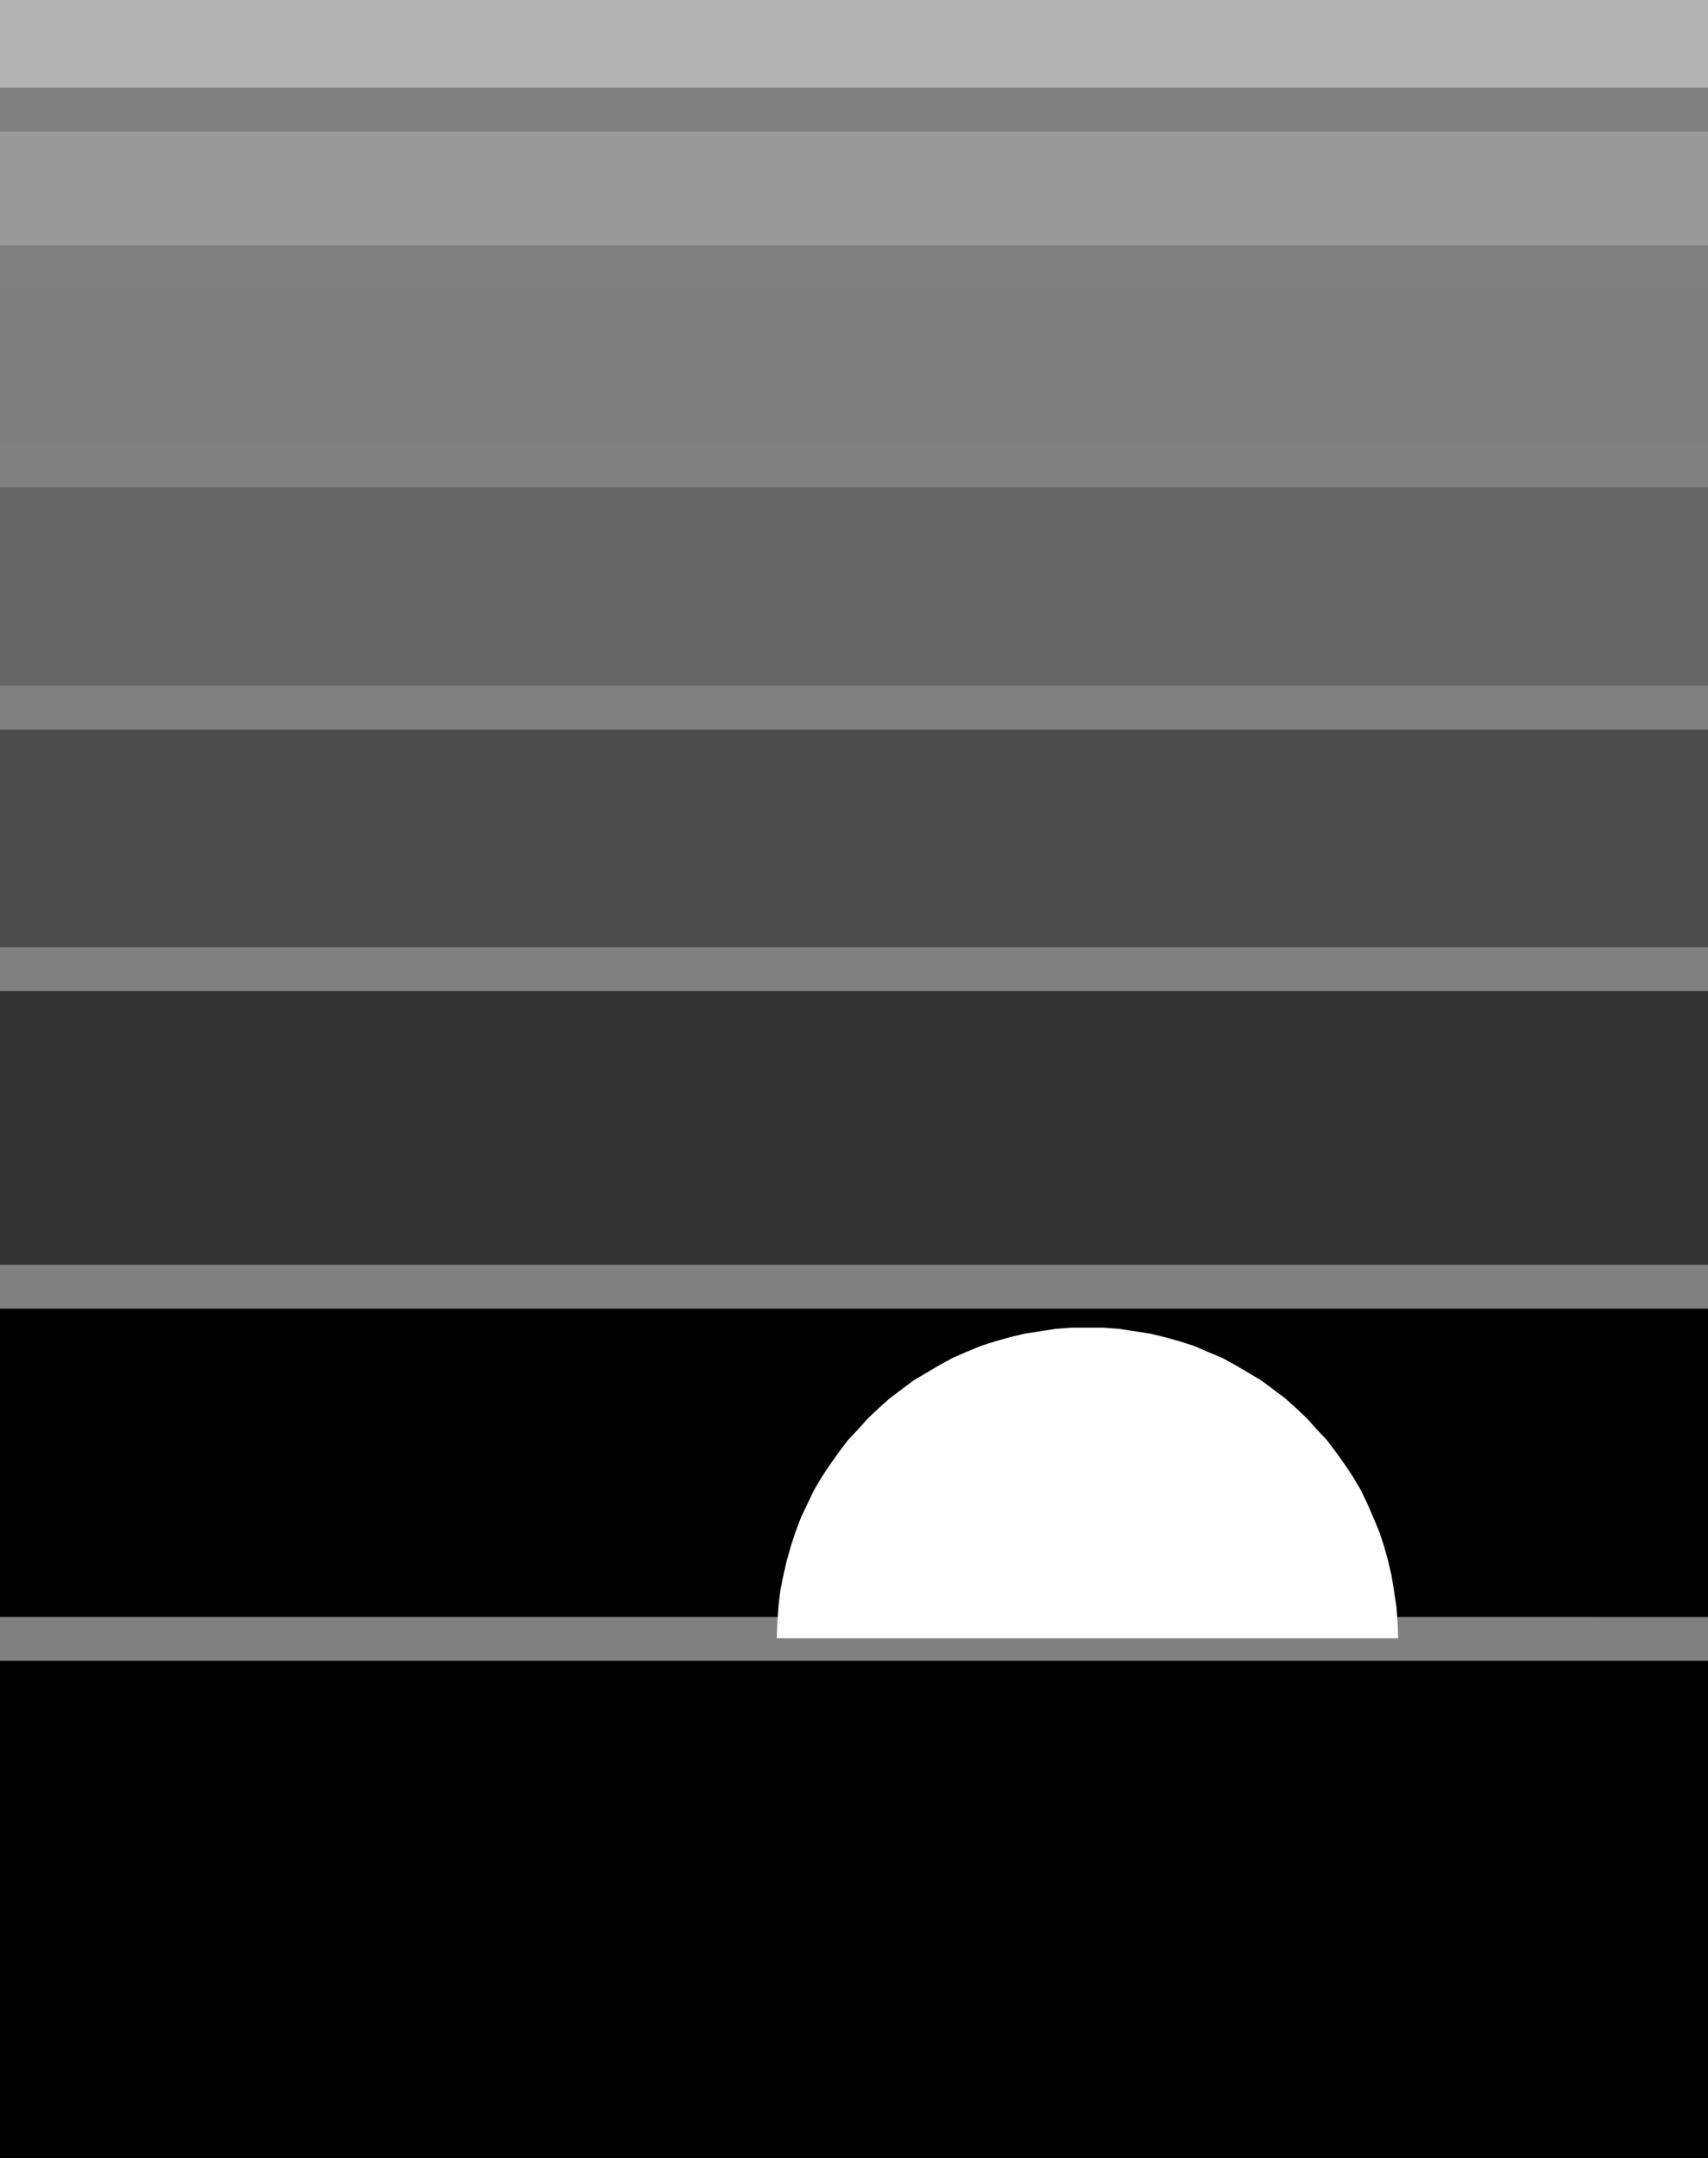
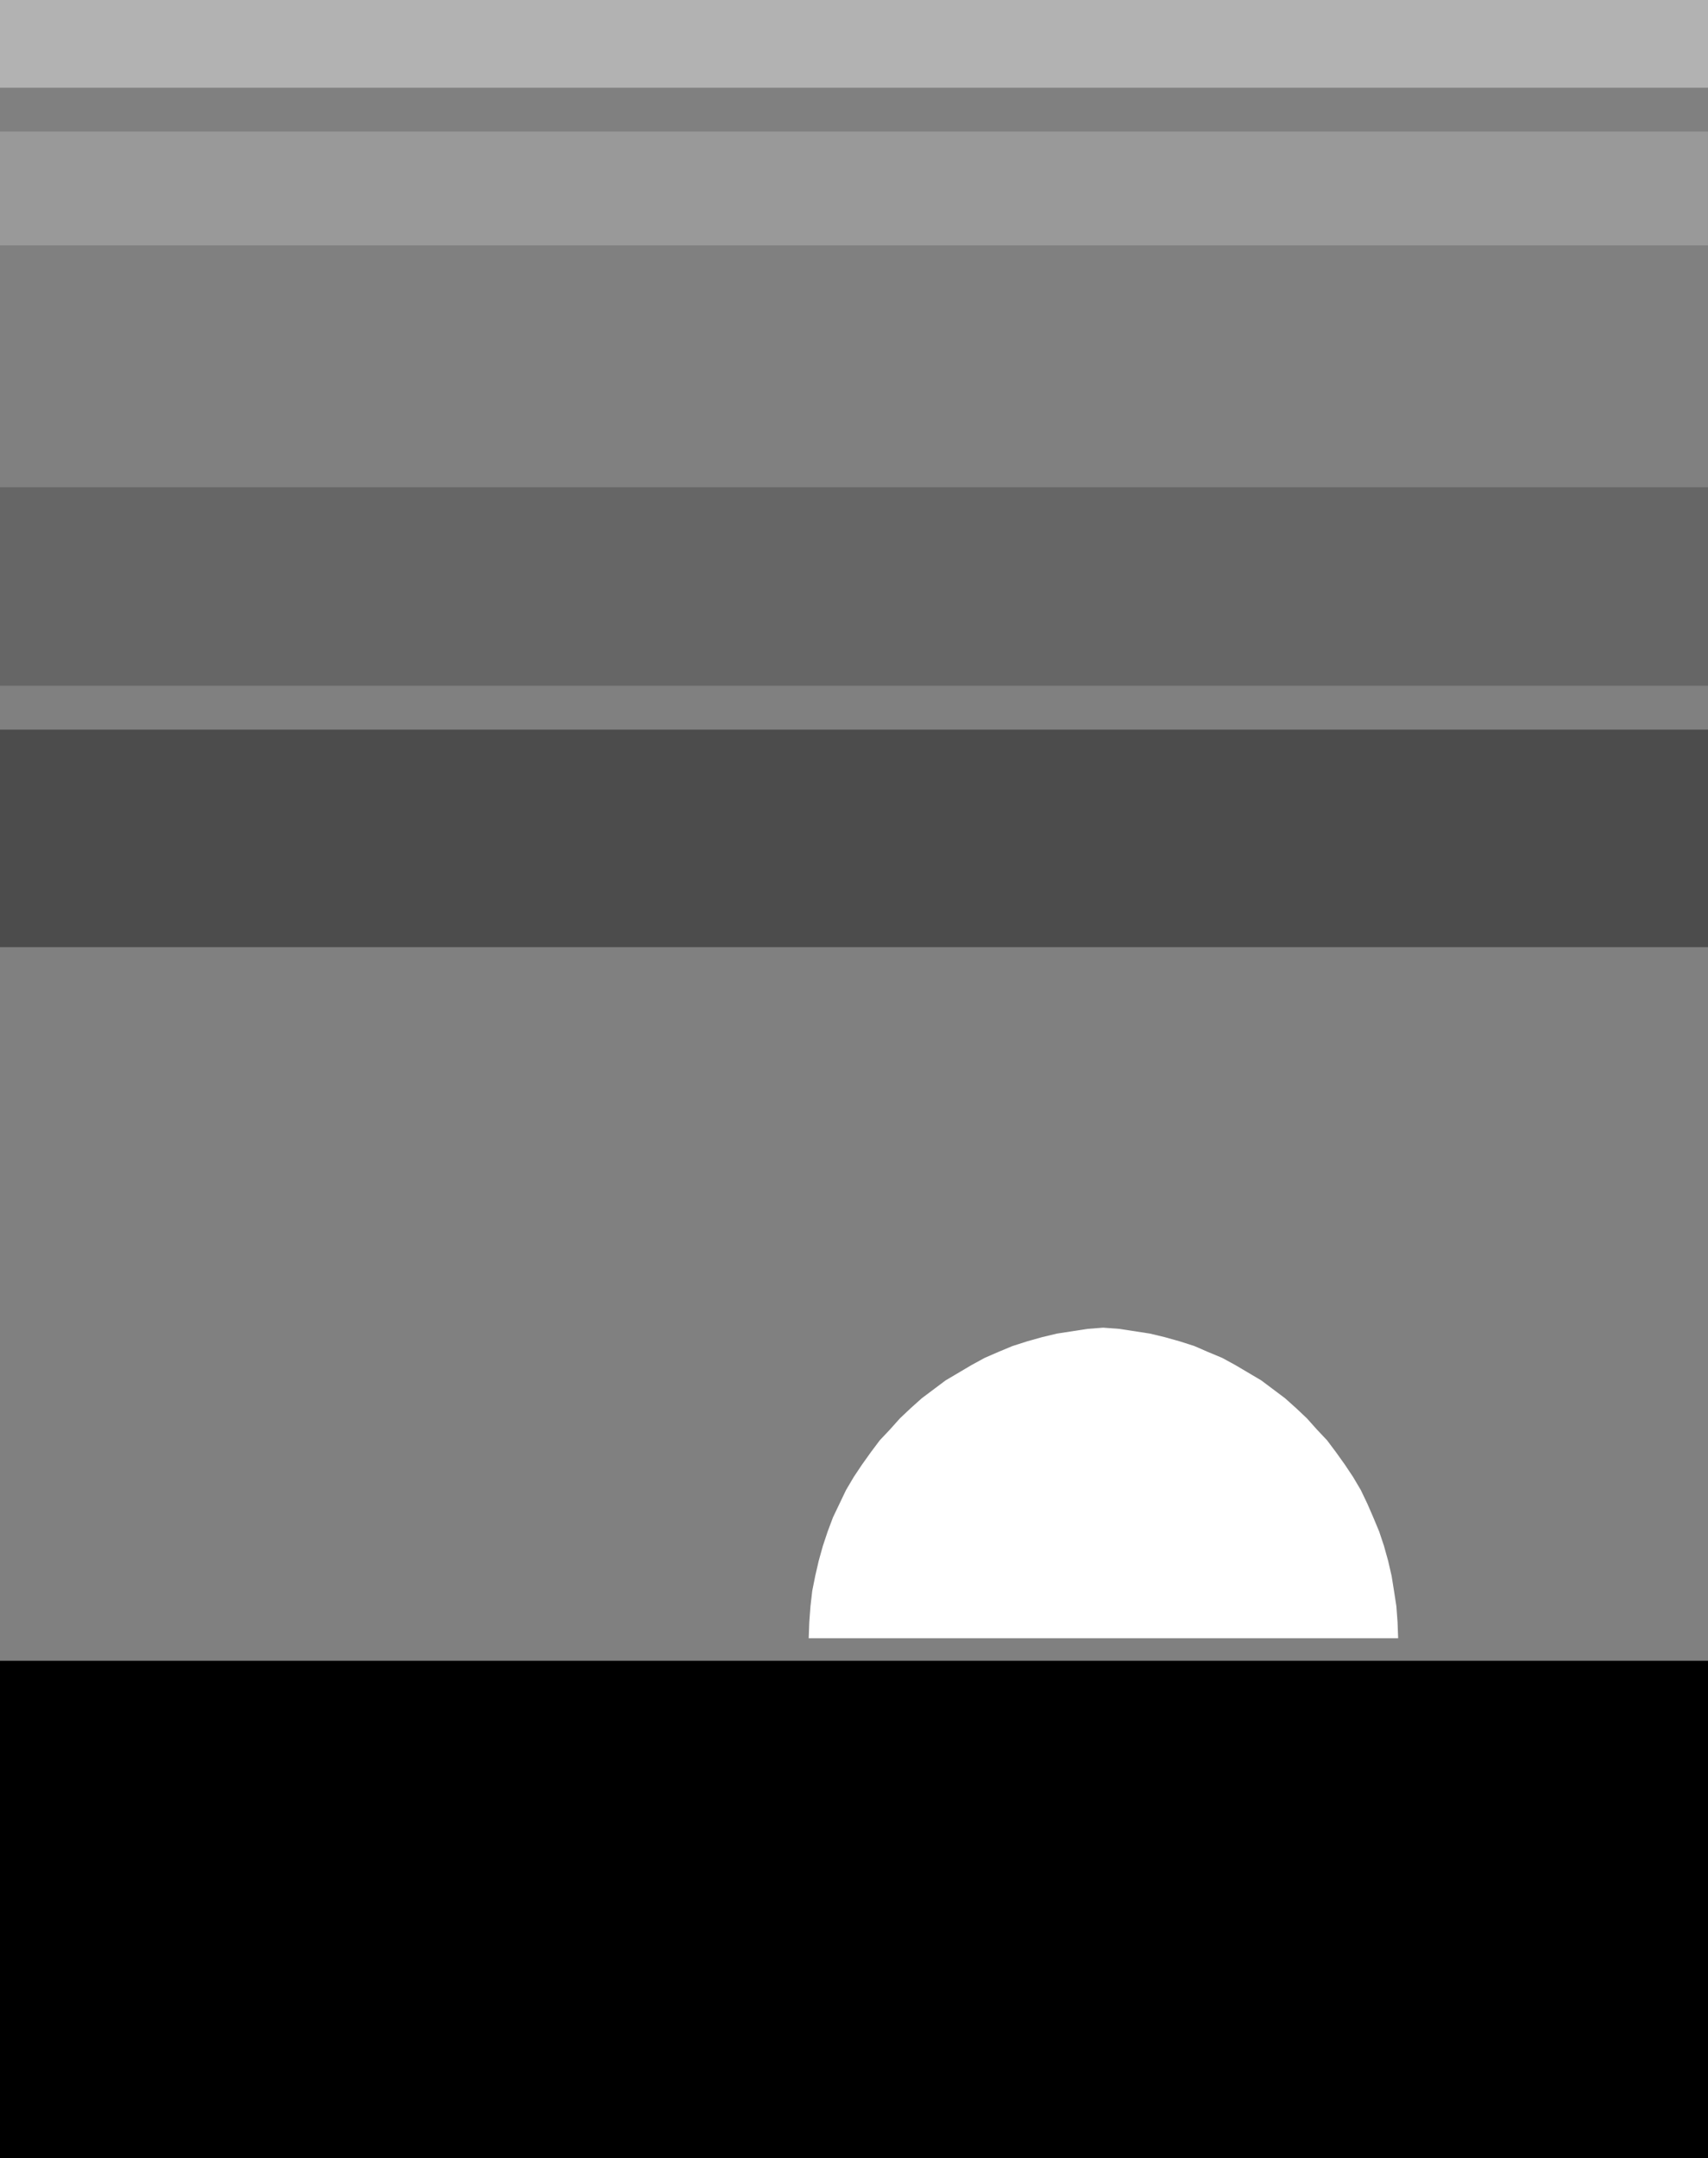
<svg xmlns="http://www.w3.org/2000/svg" xmlns:ns1="http://sodipodi.sourceforge.net/DTD/sodipodi-0.dtd" xmlns:ns2="http://www.inkscape.org/namespaces/inkscape" version="1.0" width="123.269mm" height="155.668mm" id="svg9" ns1:docname="Sunset 10.wmf">
  <rect width="100%" height="100%" fill="#808080" stroke="none" />
  <ns1:namedview id="namedview9" pagecolor="#ffffff" bordercolor="#000000" borderopacity="0.25" ns2:showpageshadow="2" ns2:pageopacity="0.0" ns2:pagecheckerboard="0" ns2:deskcolor="#d1d1d1" ns2:document-units="mm" />
  <defs id="defs1">
    <pattern id="WMFhbasepattern" patternUnits="userSpaceOnUse" width="6" height="6" x="0" y="0" />
  </defs>
-   <path style="fill:#000000;fill-opacity:1;fill-rule:evenodd;stroke:none" d="M 465.898,440.821 V 356.793 H 0 v 84.027 z" id="path1" />
-   <path style="fill:#333333;fill-opacity:1;fill-rule:evenodd;stroke:none" d="m 465.898,344.835 v -74.655 H 0 v 74.655 z" id="path2" />
  <path style="fill:#4c4c4c;fill-opacity:1;fill-rule:evenodd;stroke:none" d="M 465.898,258.223 V 198.919 H 0 v 59.304 z" id="path3" />
  <path style="fill:#666666;fill-opacity:1;fill-rule:evenodd;stroke:none" d="M 465.898,186.961 V 132.828 H 0 v 54.133 z" id="path4" />
-   <path style="fill:#7f7f7f;fill-opacity:1;fill-rule:evenodd;stroke:none" d="M 465.898,120.87 V 78.856 H 0 v 42.014 z" id="path5" />
  <path style="fill:#999999;fill-opacity:1;fill-rule:evenodd;stroke:none" d="M 465.898,66.899 V 35.873 H 0 v 31.025 z" id="path6" />
  <path style="fill:#b2b2b2;fill-opacity:1;fill-rule:evenodd;stroke:none" d="M 465.898,23.915 V 0 H 0 v 23.915 z" id="path7" />
  <path style="fill:#000000;fill-opacity:1;fill-rule:evenodd;stroke:none" d="M 465.898,588.353 V 452.778 H 0 v 135.575 z" id="path8" />
-   <path style="fill:#ffffff;fill-opacity:1;fill-rule:evenodd;stroke:none" d="m 381.38,446.638 -0.162,-4.363 -0.323,-4.363 -0.646,-4.201 -0.646,-4.04 -0.97,-4.201 -1.131,-4.04 -1.293,-3.878 -1.616,-3.878 -1.616,-3.717 -1.778,-3.717 -2.101,-3.555 -2.262,-3.393 -2.424,-3.393 -2.424,-3.232 -2.747,-2.909 -2.747,-3.07 -2.909,-2.747 -3.07,-2.747 -3.232,-2.424 -3.232,-2.424 -3.555,-2.101 -3.555,-2.101 -3.555,-1.939 -3.878,-1.616 -3.717,-1.616 -4.04,-1.293 -4.04,-1.131 -4.04,-0.97 -4.202,-0.646 -4.202,-0.646 -4.363,-0.323 h -4.363 -4.363 l -4.202,0.323 -4.202,0.646 -4.202,0.646 -4.04,0.97 -4.04,1.131 -4.04,1.293 -3.878,1.616 -3.717,1.616 -3.555,1.939 -3.555,2.101 -3.555,2.101 -3.232,2.424 -3.232,2.424 -3.07,2.747 -2.909,2.747 -2.747,3.07 -2.747,2.909 -2.424,3.232 -2.424,3.393 -2.262,3.393 -2.101,3.555 -1.778,3.717 -1.778,3.717 -1.454,3.878 -1.293,3.878 -1.131,4.04 -0.97,4.201 -0.808,4.04 -0.485,4.201 -0.323,4.363 -0.162,4.363 z" id="path9" />
+   <path style="fill:#ffffff;fill-opacity:1;fill-rule:evenodd;stroke:none" d="m 381.38,446.638 -0.162,-4.363 -0.323,-4.363 -0.646,-4.201 -0.646,-4.04 -0.97,-4.201 -1.131,-4.04 -1.293,-3.878 -1.616,-3.878 -1.616,-3.717 -1.778,-3.717 -2.101,-3.555 -2.262,-3.393 -2.424,-3.393 -2.424,-3.232 -2.747,-2.909 -2.747,-3.07 -2.909,-2.747 -3.07,-2.747 -3.232,-2.424 -3.232,-2.424 -3.555,-2.101 -3.555,-2.101 -3.555,-1.939 -3.878,-1.616 -3.717,-1.616 -4.04,-1.293 -4.04,-1.131 -4.04,-0.97 -4.202,-0.646 -4.202,-0.646 -4.363,-0.323 l -4.202,0.323 -4.202,0.646 -4.202,0.646 -4.04,0.97 -4.04,1.131 -4.04,1.293 -3.878,1.616 -3.717,1.616 -3.555,1.939 -3.555,2.101 -3.555,2.101 -3.232,2.424 -3.232,2.424 -3.07,2.747 -2.909,2.747 -2.747,3.07 -2.747,2.909 -2.424,3.232 -2.424,3.393 -2.262,3.393 -2.101,3.555 -1.778,3.717 -1.778,3.717 -1.454,3.878 -1.293,3.878 -1.131,4.04 -0.97,4.201 -0.808,4.04 -0.485,4.201 -0.323,4.363 -0.162,4.363 z" id="path9" />
</svg>